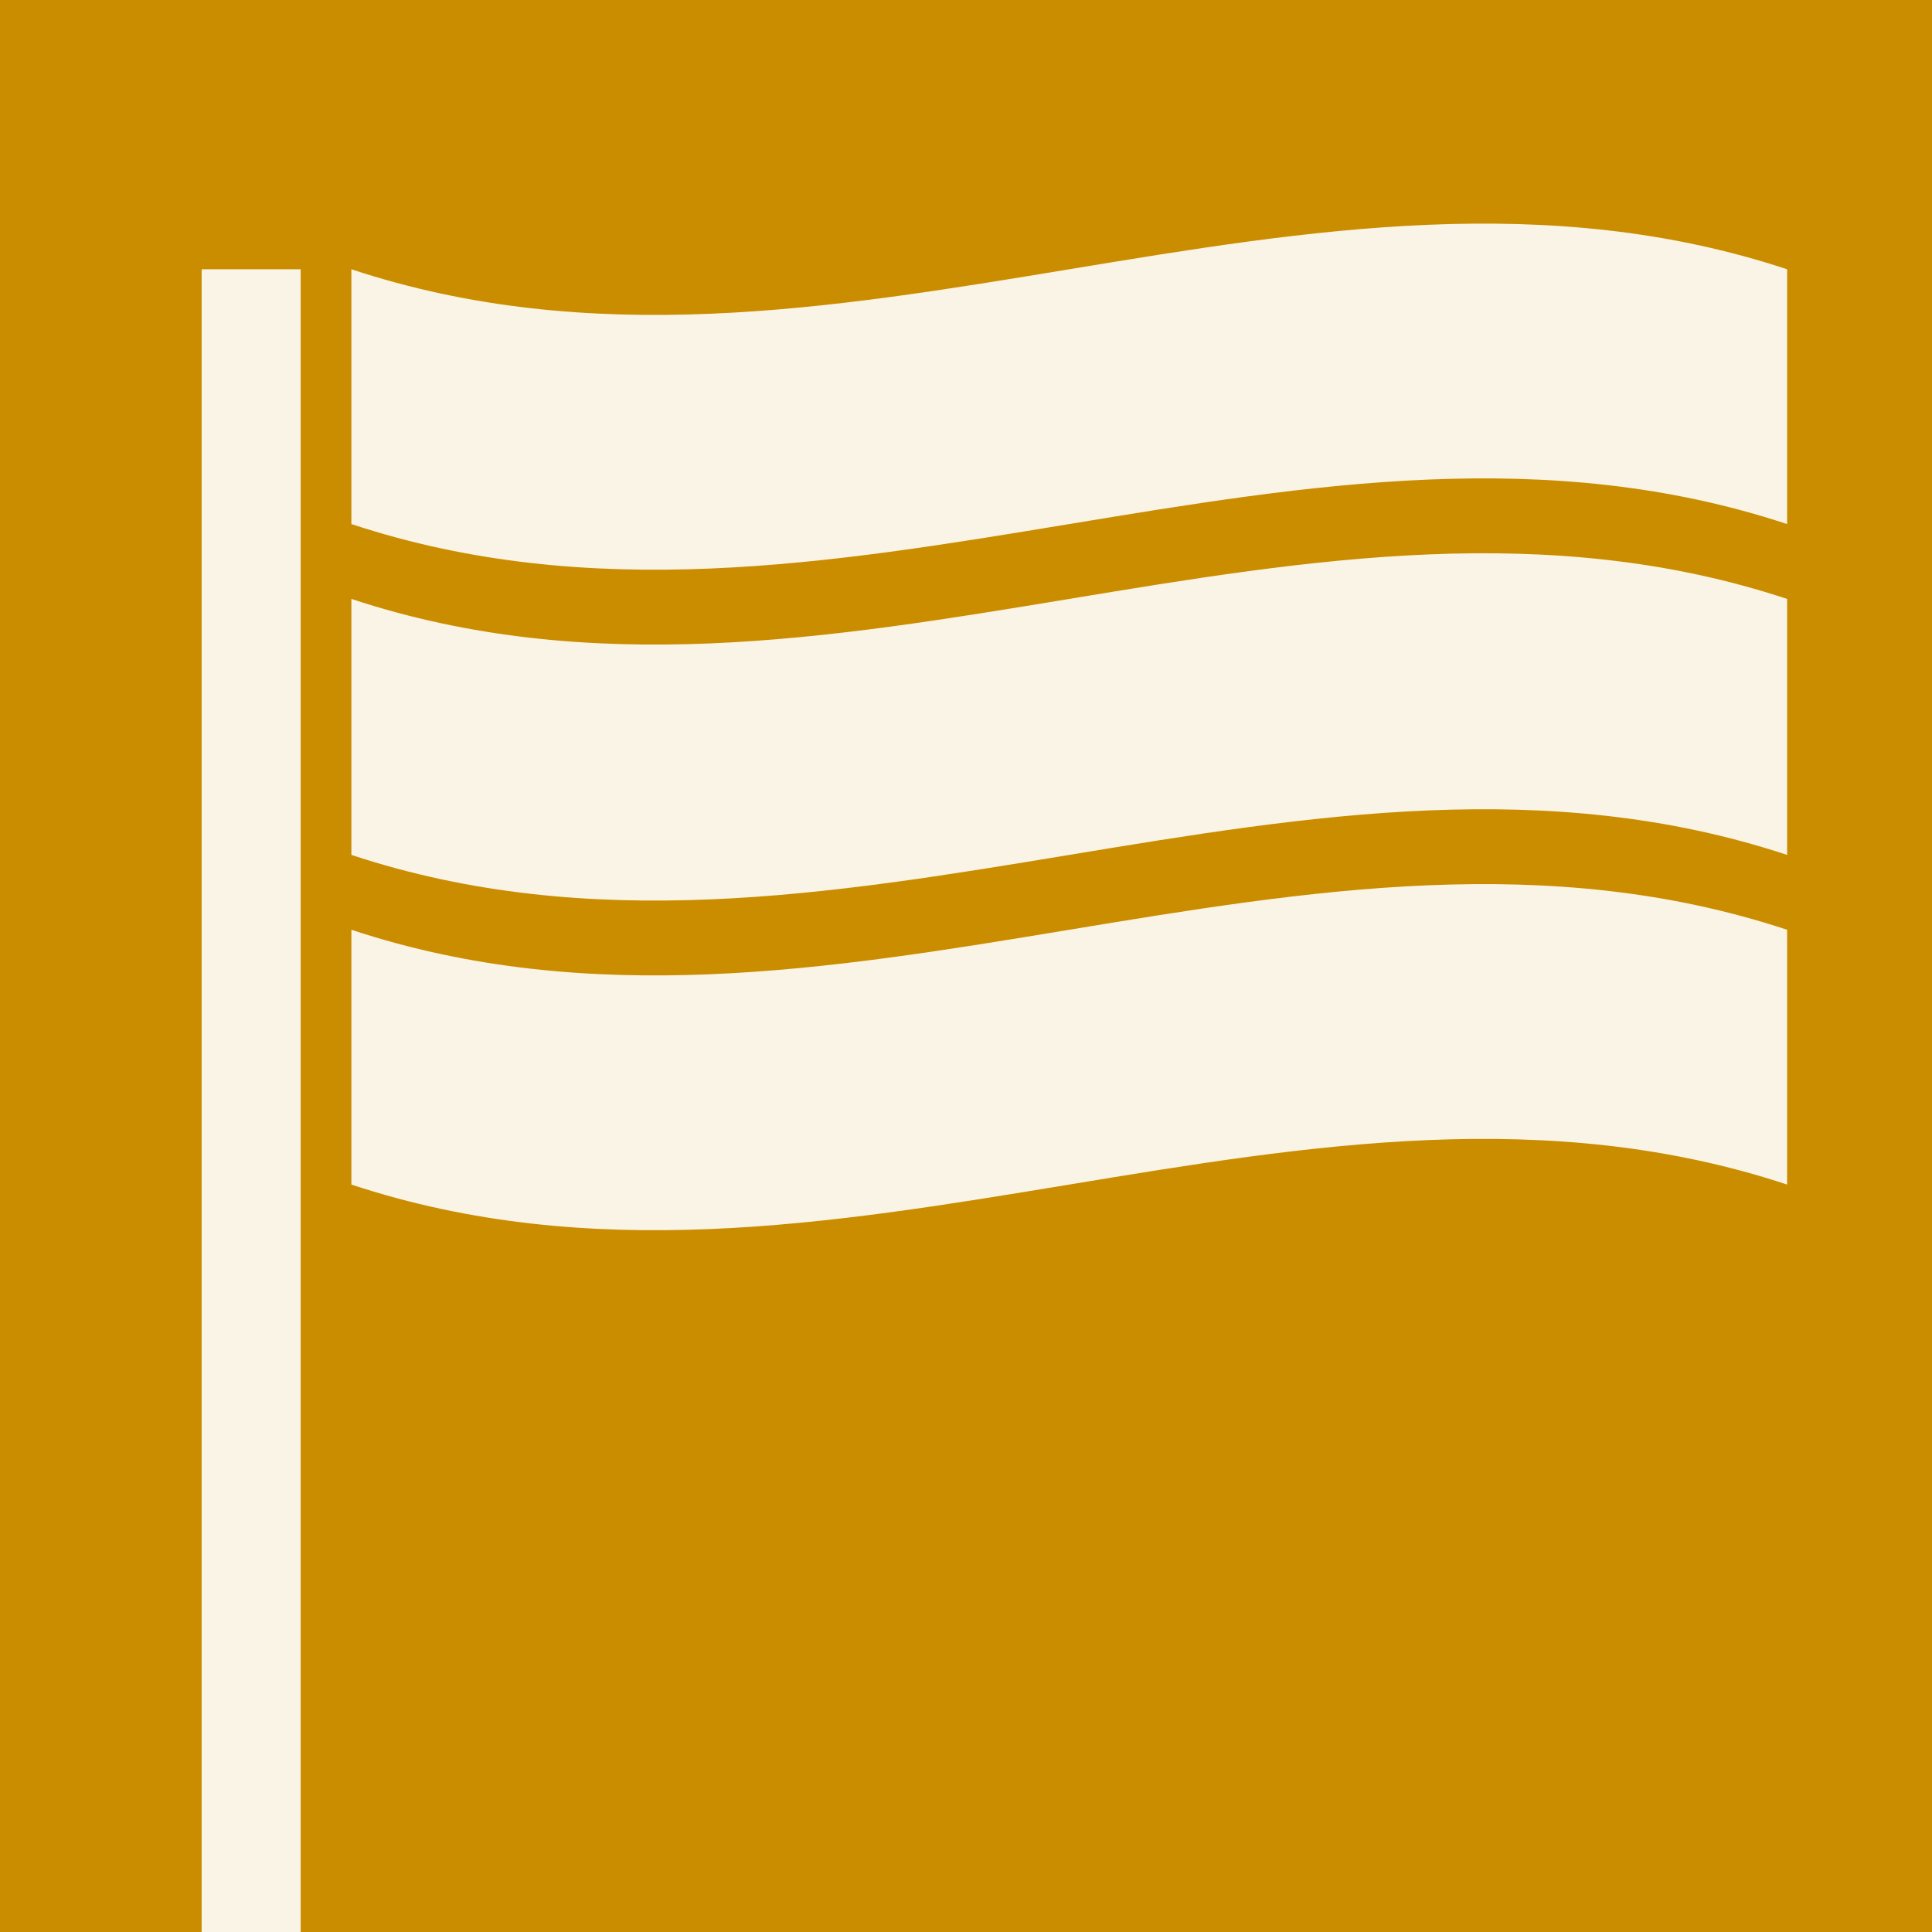
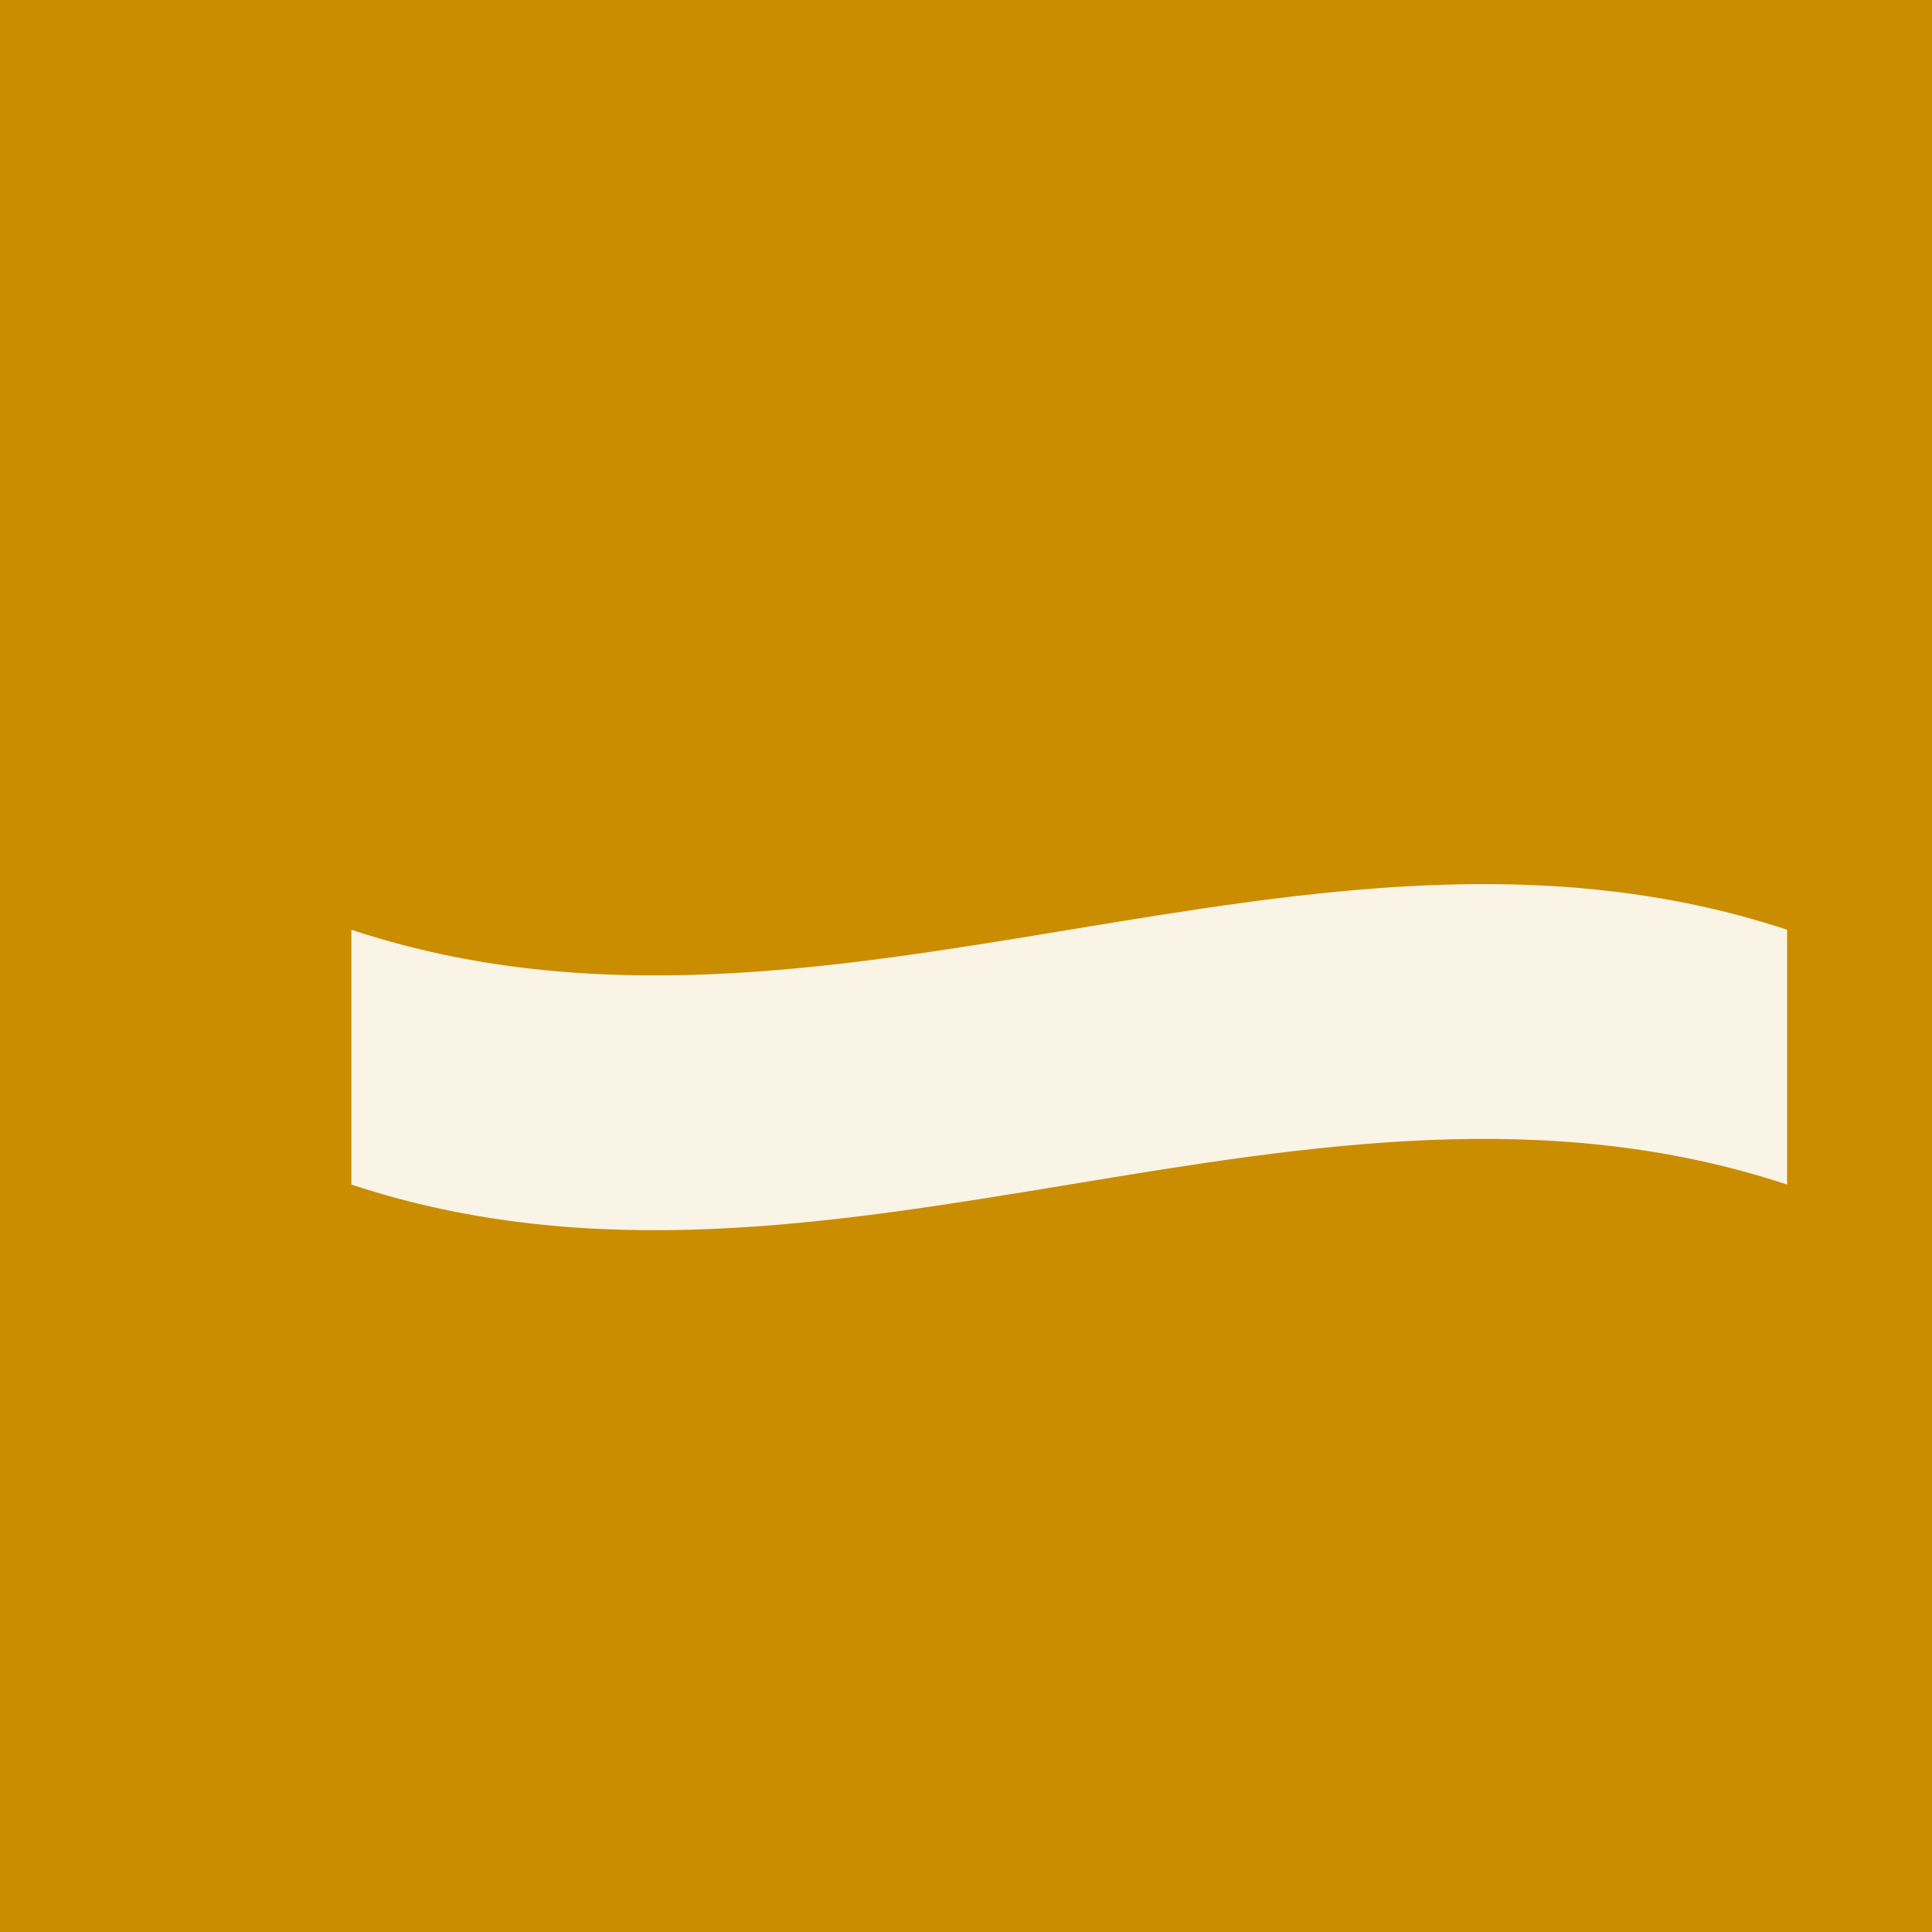
<svg xmlns="http://www.w3.org/2000/svg" xmlns:xlink="http://www.w3.org/1999/xlink" version="1.1" x="0px" y="0px" viewBox="0 0 160 160" style="enable-background:new 0 0 160 160;" xml:space="preserve">
  <style type="text/css">
	.st0{clip-path:url(#SVGID_2_);fill:#CA8D00;}
	.st1{clip-path:url(#SVGID_2_);}
	.st2{opacity:0.9;clip-path:url(#SVGID_4_);}
	.st3{clip-path:url(#SVGID_6_);fill:#FFFFFF;}
</style>
  <g id="Icon_1_">
    <g>
      <defs>
        <rect id="SVGID_1_" width="160" height="160" />
      </defs>
      <clipPath id="SVGID_2_">
        <use xlink:href="#SVGID_1_" style="overflow:visible;" />
      </clipPath>
      <rect class="st0" width="160" height="160" />
      <g class="st1">
        <defs>
          <rect id="SVGID_3_" width="160" height="160" />
        </defs>
        <clipPath id="SVGID_4_">
          <use xlink:href="#SVGID_3_" style="overflow:visible;" />
        </clipPath>
        <g class="st2">
          <g>
            <defs>
              <rect id="SVGID_5_" x="-25.3" y="-13.6" width="215.2" height="189.9" />
            </defs>
            <clipPath id="SVGID_6_">
              <use xlink:href="#SVGID_5_" style="overflow:visible;" />
            </clipPath>
-             <rect x="16.7" y="22.3" class="st3" width="8.2" height="151.6" />
-             <path class="st3" d="M29.1,43.4c39.6,13.1,79.3-13.1,118.9,0V22.3c-39.6-13.1-79.3,13.1-118.9,0V43.4z" />
            <path class="st3" d="M29.1,98.1c39.6,13.1,79.3-13.1,118.9,0V77c-39.6-13.1-79.3,13.1-118.9,0V98.1z" />
-             <path class="st3" d="M29.1,70.8c39.6,13.1,79.3-13.1,118.9,0V49.6c-39.6-13.1-79.3,13.1-118.9,0V70.8z" />
          </g>
        </g>
      </g>
    </g>
  </g>
  <g id="Guides">
</g>
</svg>